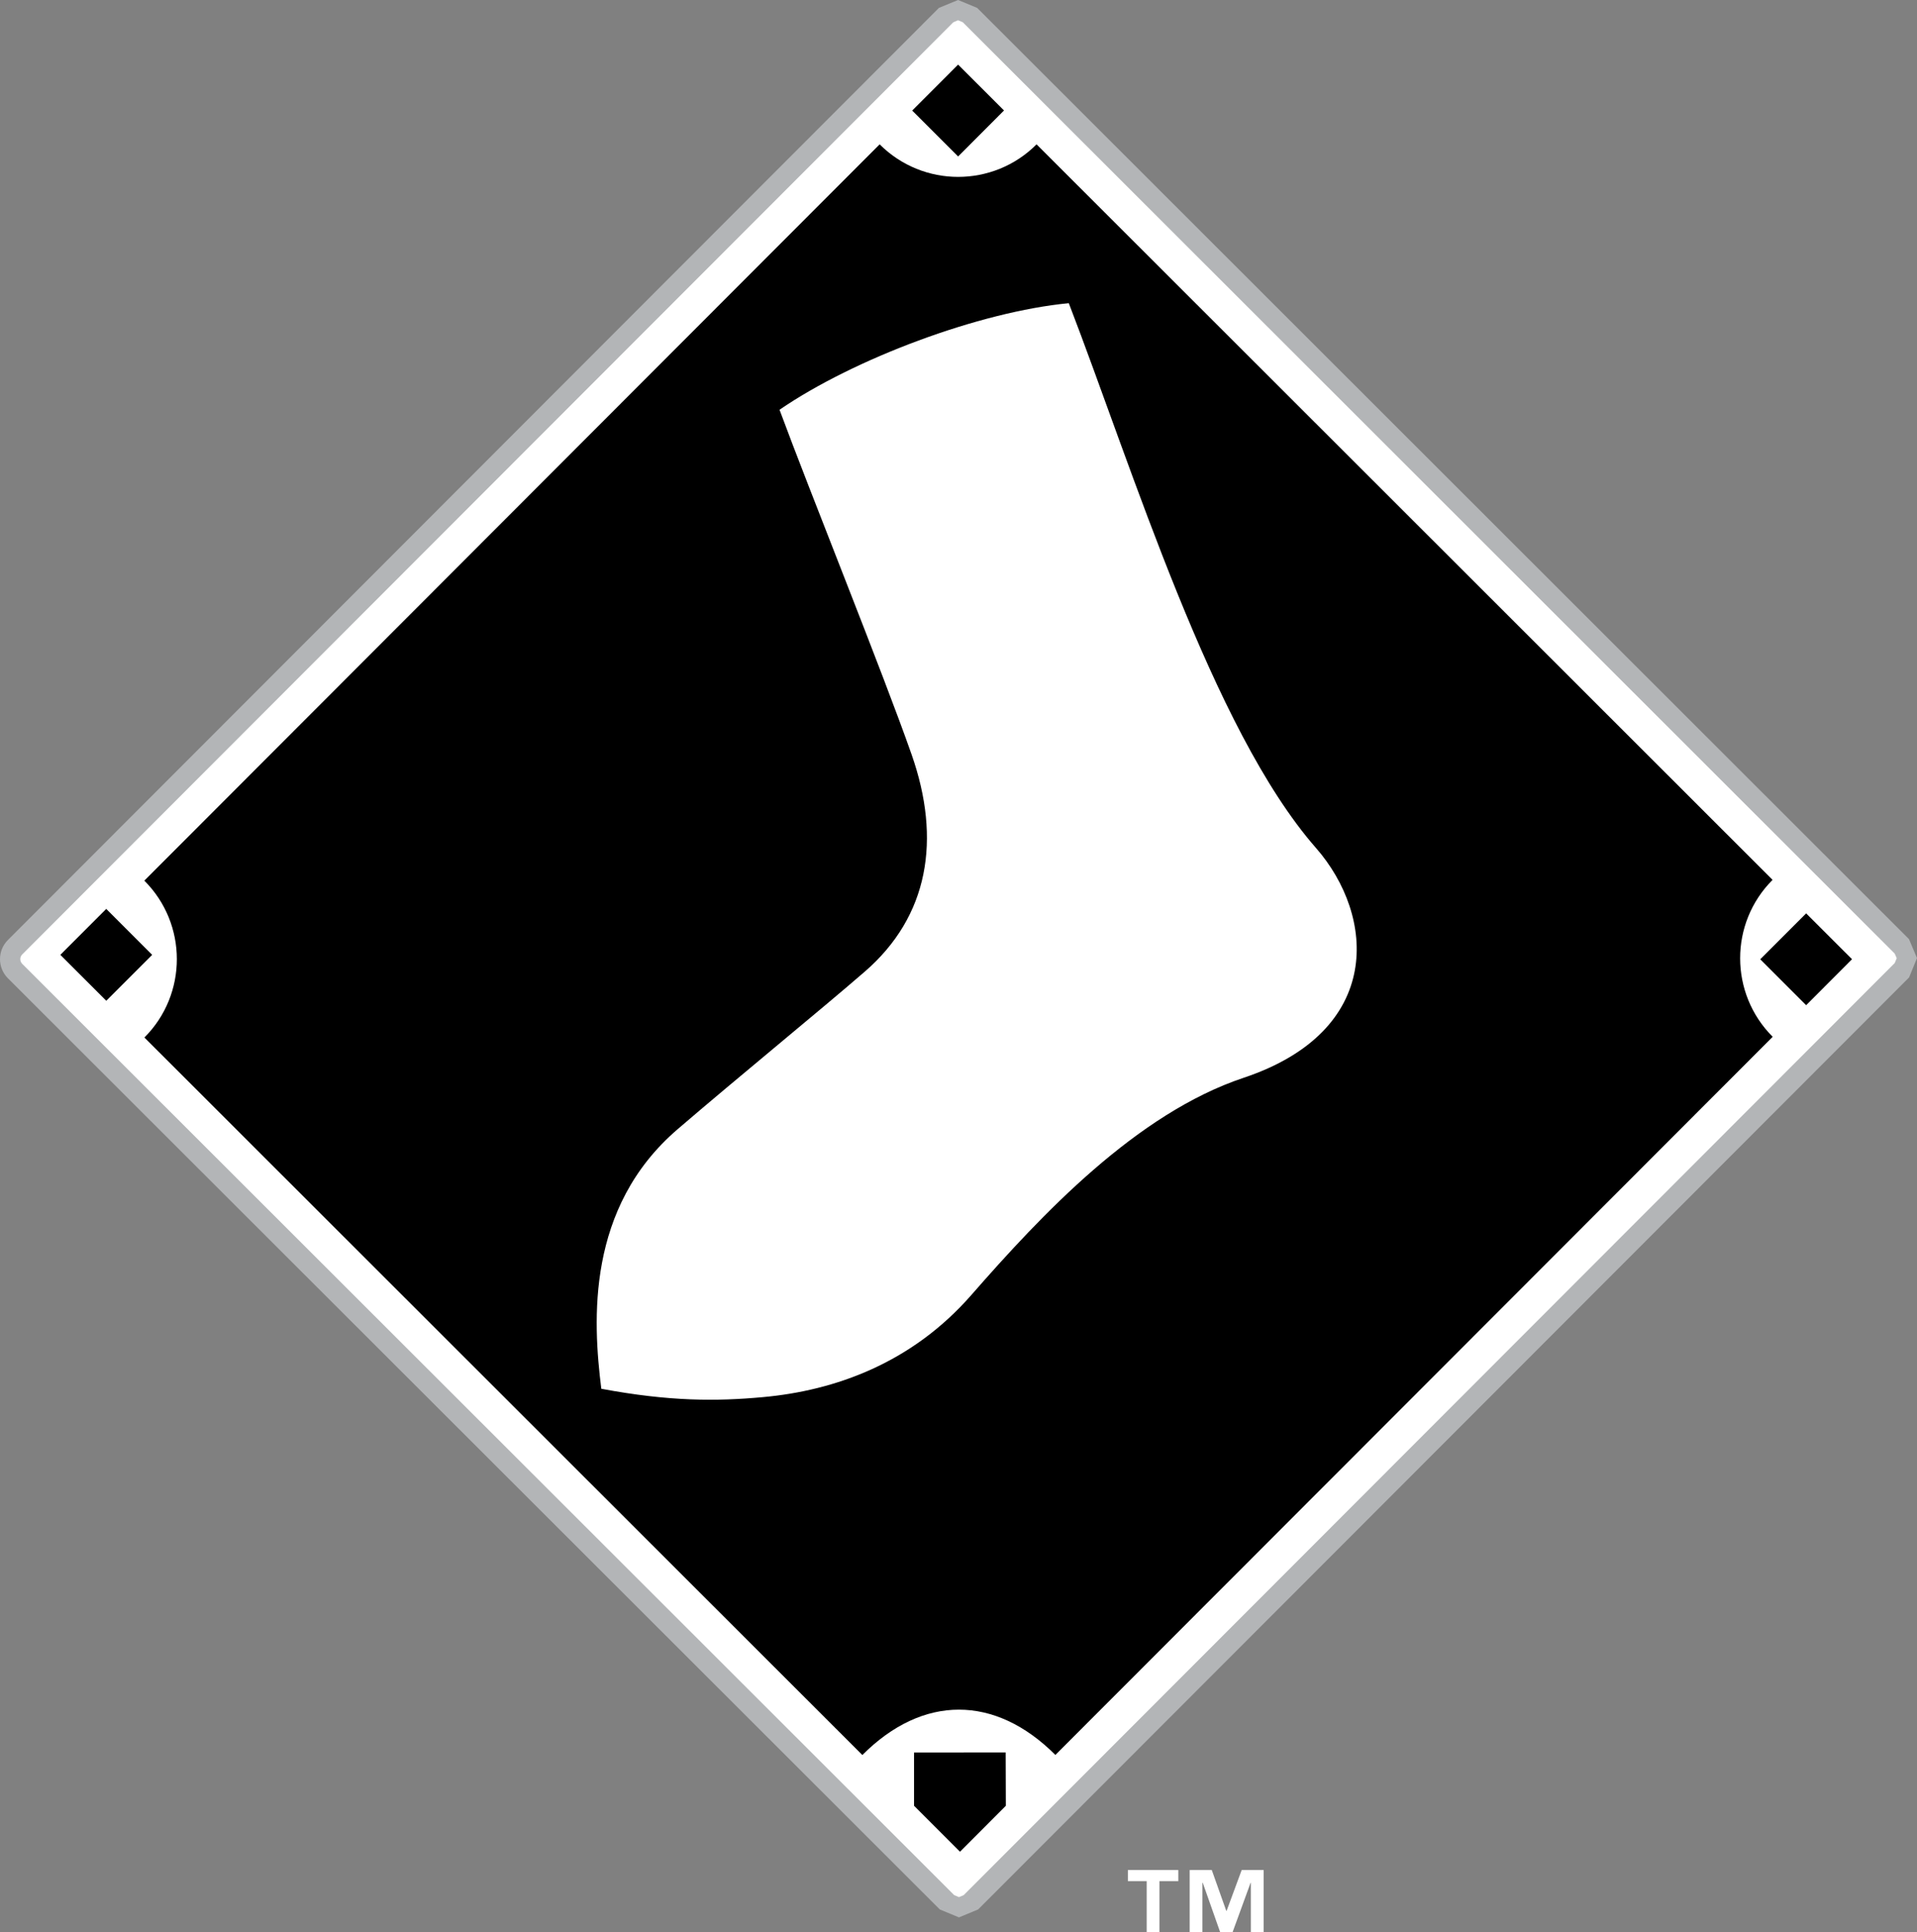
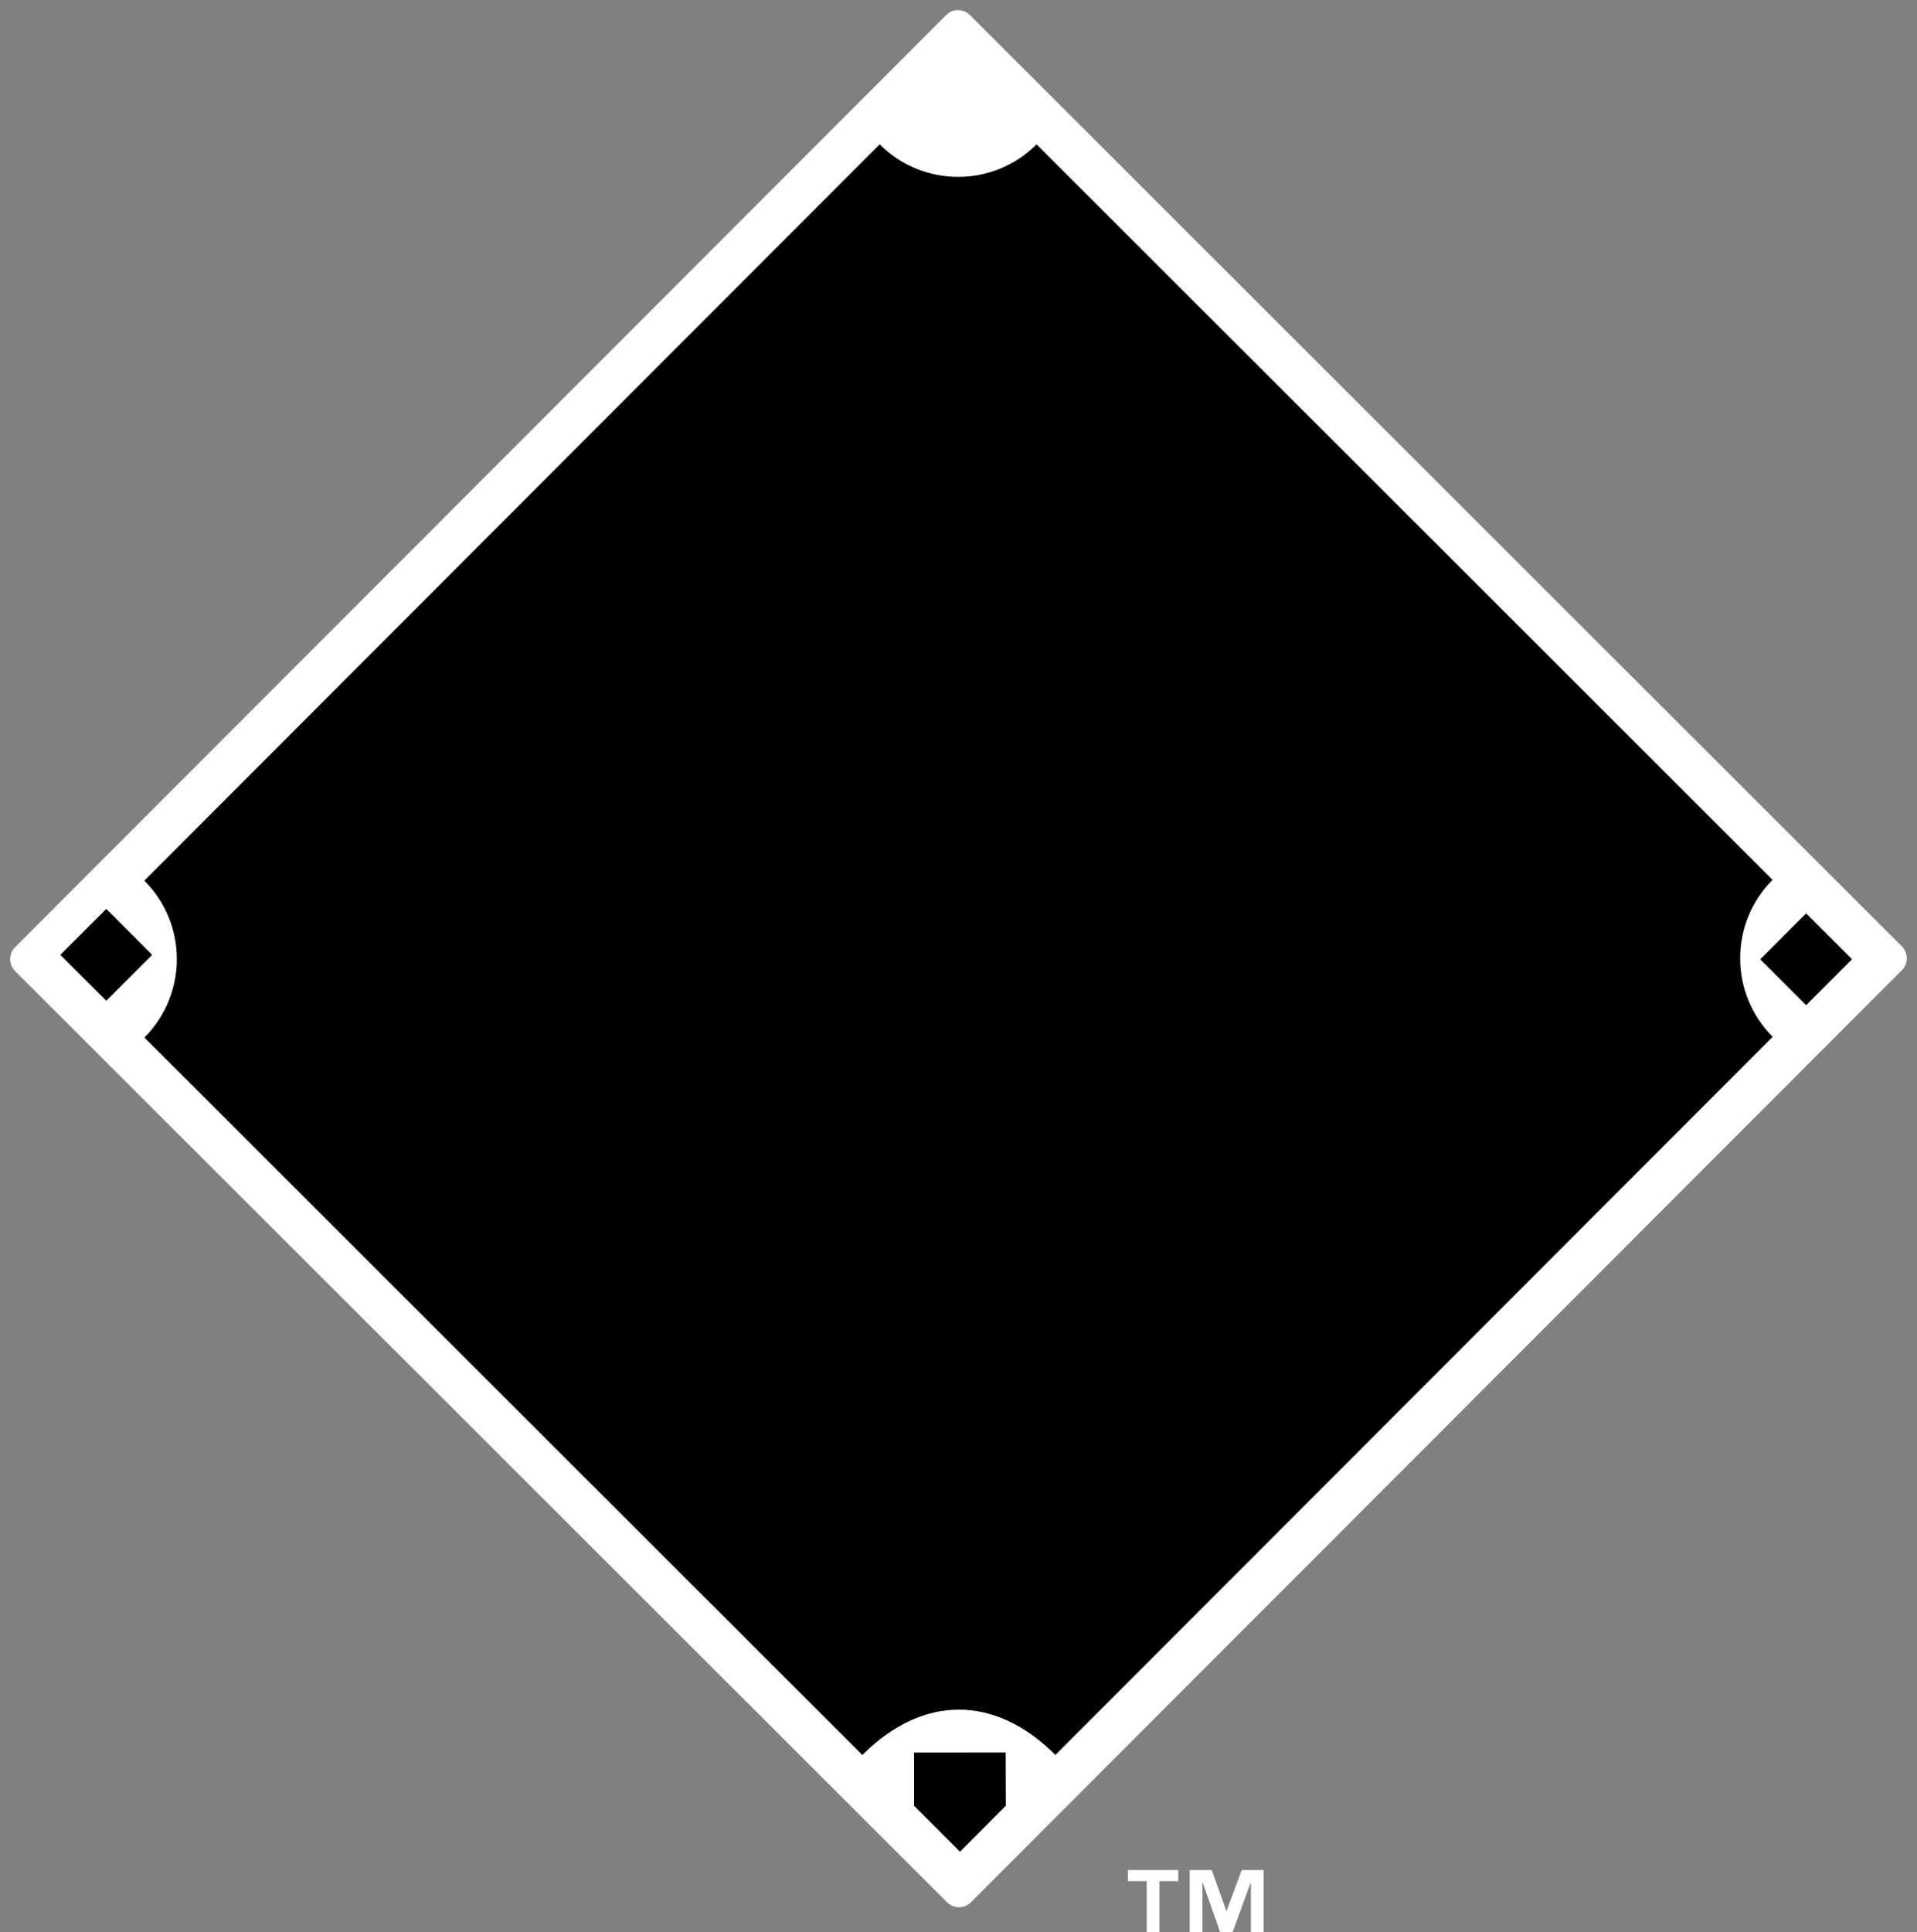
<svg xmlns="http://www.w3.org/2000/svg" version="1.1" id="Layer_1" width="1456.299" height="1467.625" viewBox="0 0 1456.299 1467.625" overflow="visible" enable-background="new 0 0 1456.299 1467.625" xml:space="preserve">
  <rect x="0" y="0" width="1456.299" height="1467.625" fill="#808080" stroke="none" />
  <g>
    <g>
      <g>
        <path fill="#FFFFFF" d="M1444.815,736.875c5.016-5.016,5.016-13.156,0-18.078L736.877,11.484c-5.016-5.047-13.125-5.047-18.141,0     L11.456,719.391c-5,5-5,13.125,0.016,18.156l707.953,707.234c5.031,5.062,13.141,5.062,18.156,0L1444.815,736.875z" />
-         <path fill="#B3B5B7" d="M713.284,6L5.987,713.969c-7.984,8-7.984,21,0.016,29.031l707.953,707.25     c0.016,0,14.547,6.016,14.547,6.016l14.547-6.016l707.25-707.891l6-14.719l-6.094-14.375L742.331,6c-0.016,0-14.516-6-14.516-6     L713.284,6z M724.877,1439.359L16.924,732.094c-2.016-2.047-2.016-5.203,0-7.234L724.206,16.906l3.609-1.531l3.609,1.531     l707.938,707.344c0.062,0.031,1.531,3.516,1.531,3.516l-1.531,3.688l0,0l-707.266,707.906c-0.016,0-3.609,1.516-3.609,1.516     L724.877,1439.359z M1450.299,742.359l1.078-1.094C1451.377,741.266,1450.331,742.328,1450.299,742.359z" />
        <path fill="#FFFFFF" d="M509.877,764.594" />
      </g>
      <g>
        <path d="M727.846,638.641" />
        <path d="M1346.674,787.469c-32.953-32.906-32.953-86.344-0.094-119.203L787.456,109.625c-32.875,32.969-86.266,32.969-119.203,0     L109.643,668.844c32.922,32.906,32.938,86.281,0.062,119.156l545.406,544.953c45.828-45.938,100.797-45.938,146.641-0.062     L1346.674,787.469z" />
        <g>
-           <polygon points="727.862,118.828 692.971,83.969 727.846,49.078 762.721,83.906     " />
          <path d="M727.846,673.562" />
        </g>
        <g>
          <polygon points="115.596,725.219 80.737,760.078 45.846,725.219 80.706,690.328     " />
          <path d="M80.721,725.219" />
        </g>
        <polygon points="764.112,1371.5 729.284,1406.391 694.377,1371.5 694.362,1331.016 763.987,1330.984    " />
-         <path d="M729.237,1371.5" />
        <g>
          <polygon points="1337.206,728.578 1372.081,693.719 1406.94,728.531 1372.096,763.453     " />
-           <path d="M1372.081,728.531" />
        </g>
-         <path fill="#FFFFFF" d="M592.19,311.219c56.562-38.812,151.891-74.438,219.75-80.953     c48.578,126.078,108.875,323.703,187.719,413.703c45.25,51.656,51.766,138.984-54.875,174.609     C863.299,845.766,791.174,922.641,737.956,983.5c-45.234,51.766-103.5,72.656-158.328,77.625     c-35.562,3.266-71.125,3.312-122.828-6.344c-6.516-51.781-11.422-137.641,58.078-197.234     c45.219-38.844,109.312-91.172,142.172-119.672c48.469-42.047,58.141-100.234,35.453-164.859     C670.862,511.203,614.846,372.625,592.19,311.219z" />
      </g>
    </g>
    <g>
      <path fill="#FFFFFF" d="M895.127,1428.719h-14.297v38.906h-9.703v-38.906h-14.297v-8.438h38.297V1428.719z M959.956,1467.625    h-9.703v-37.672h-0.203l-13.734,37.672h-9.344l-13.281-37.672h-0.234v37.672h-9.688v-47.344h16.781l11.016,31h0.266l11.453-31    h16.672V1467.625z" />
    </g>
  </g>
</svg>